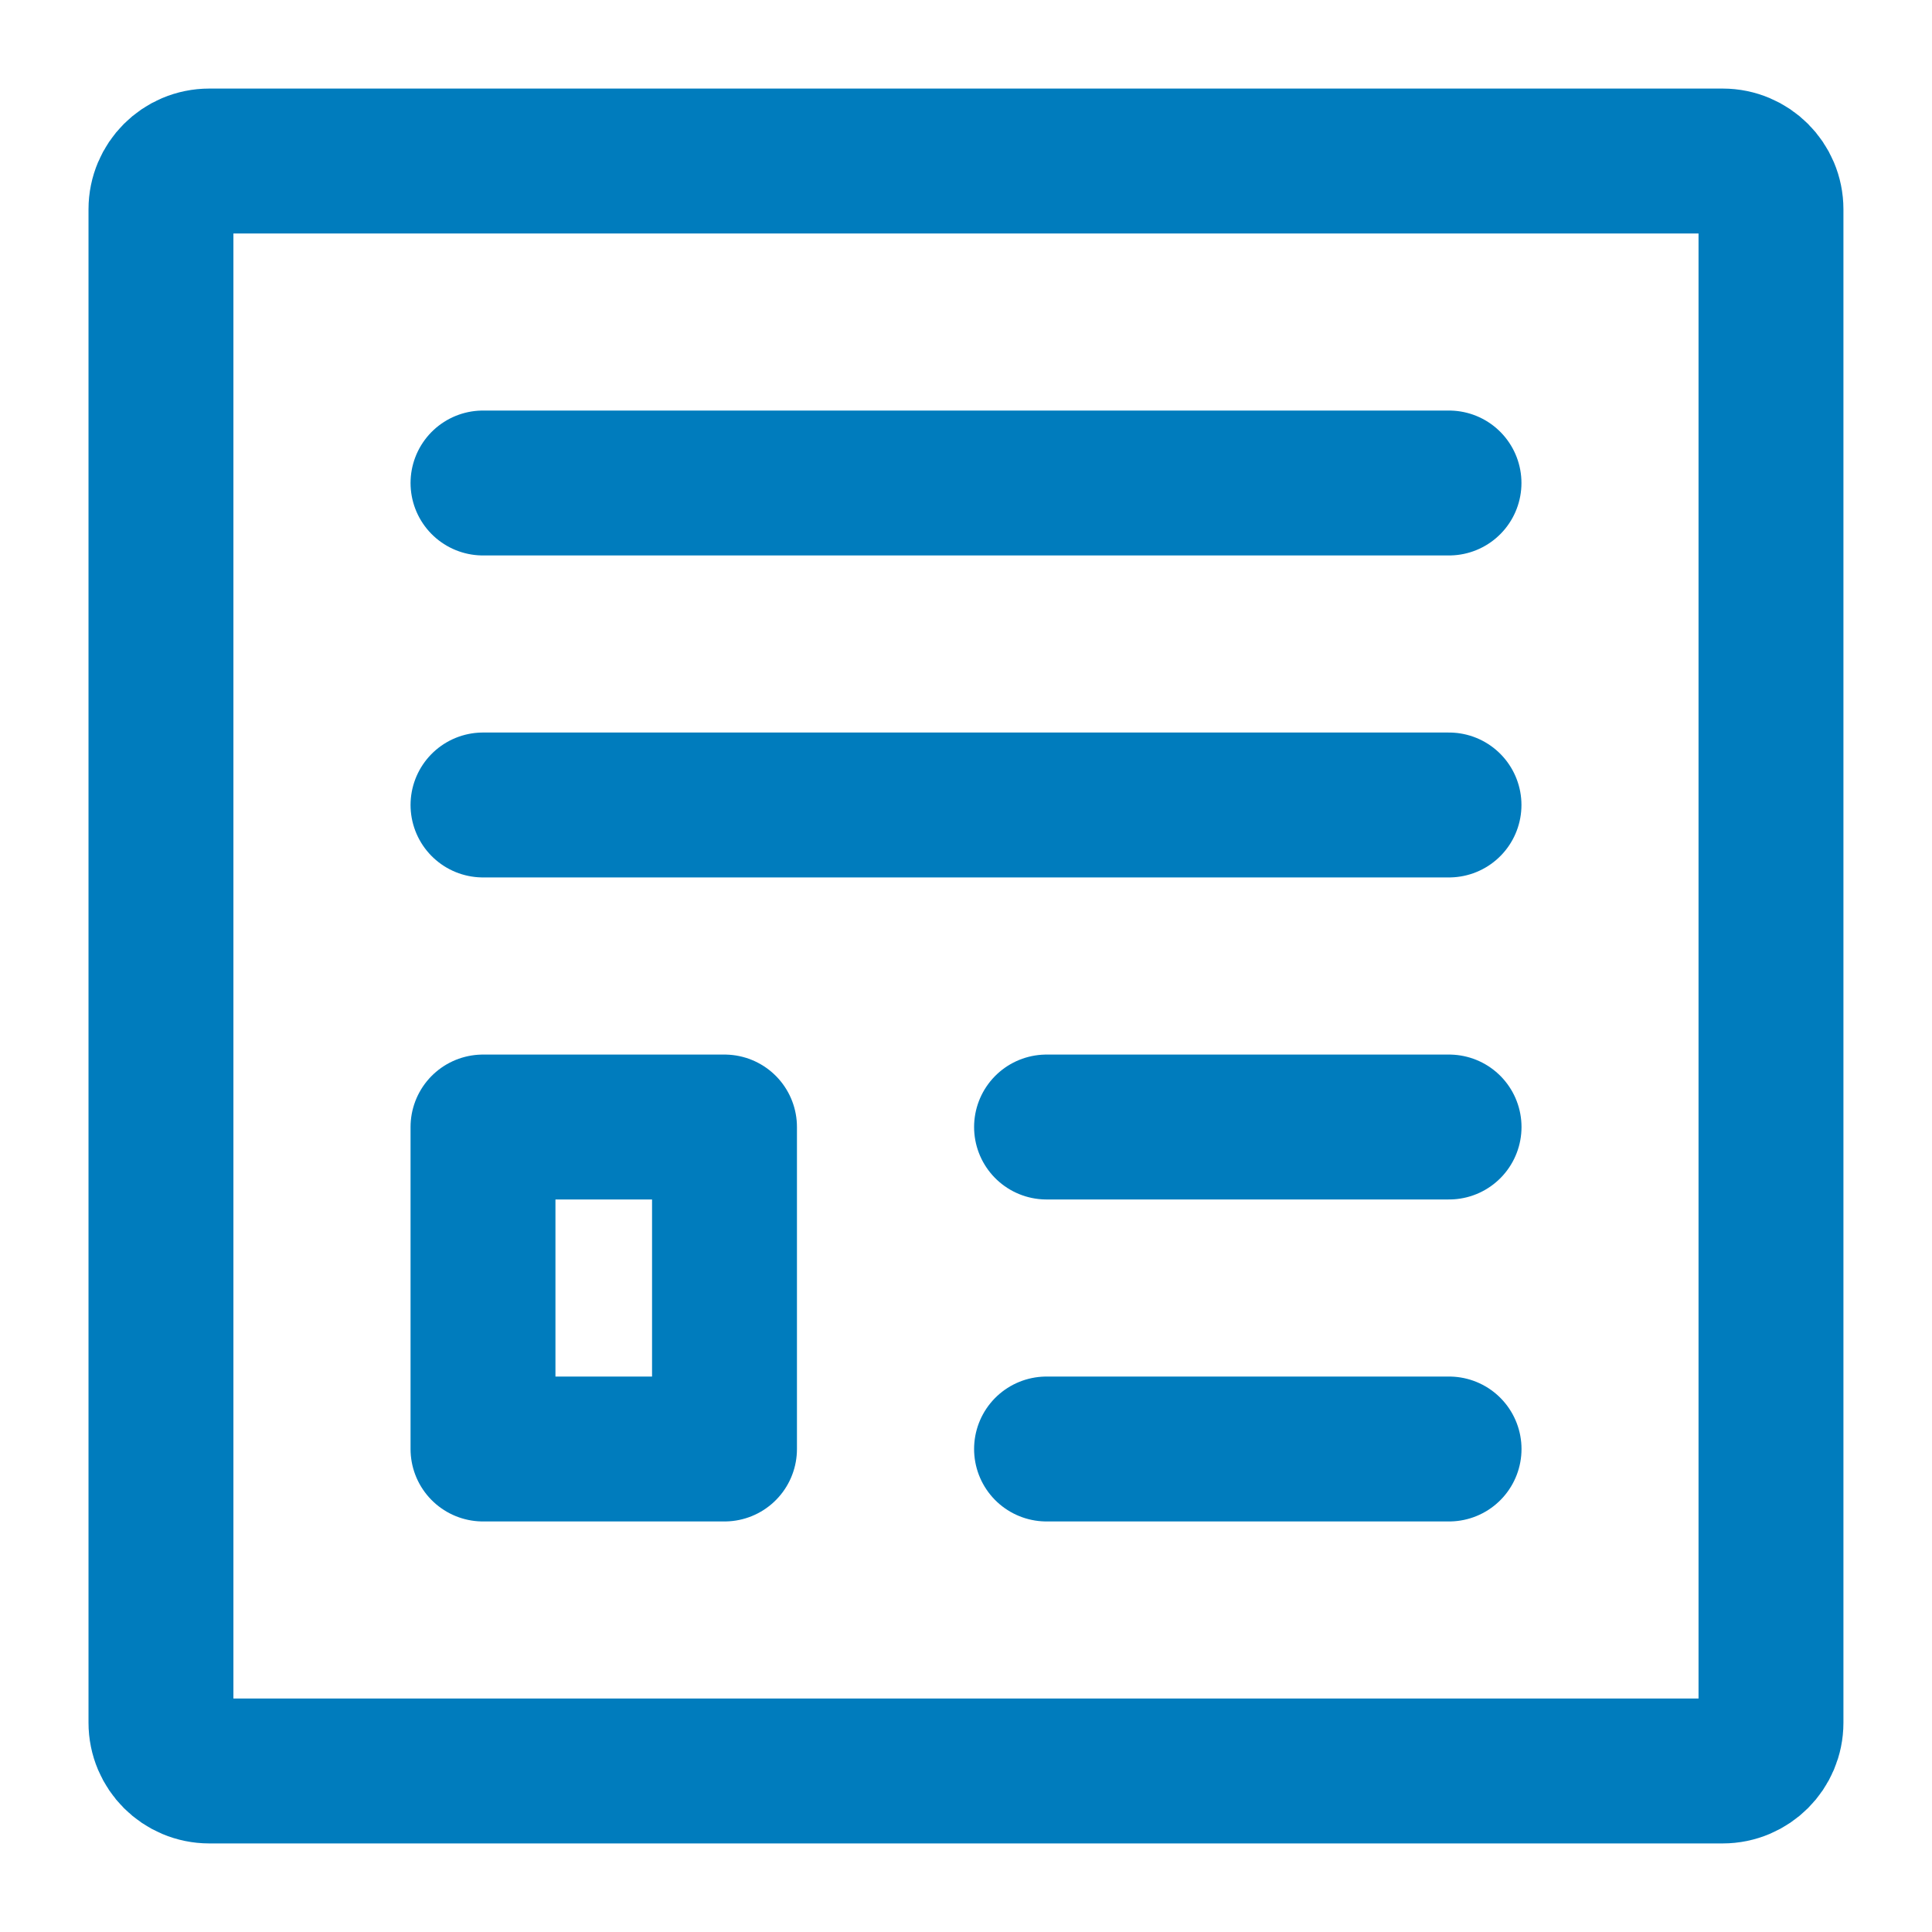
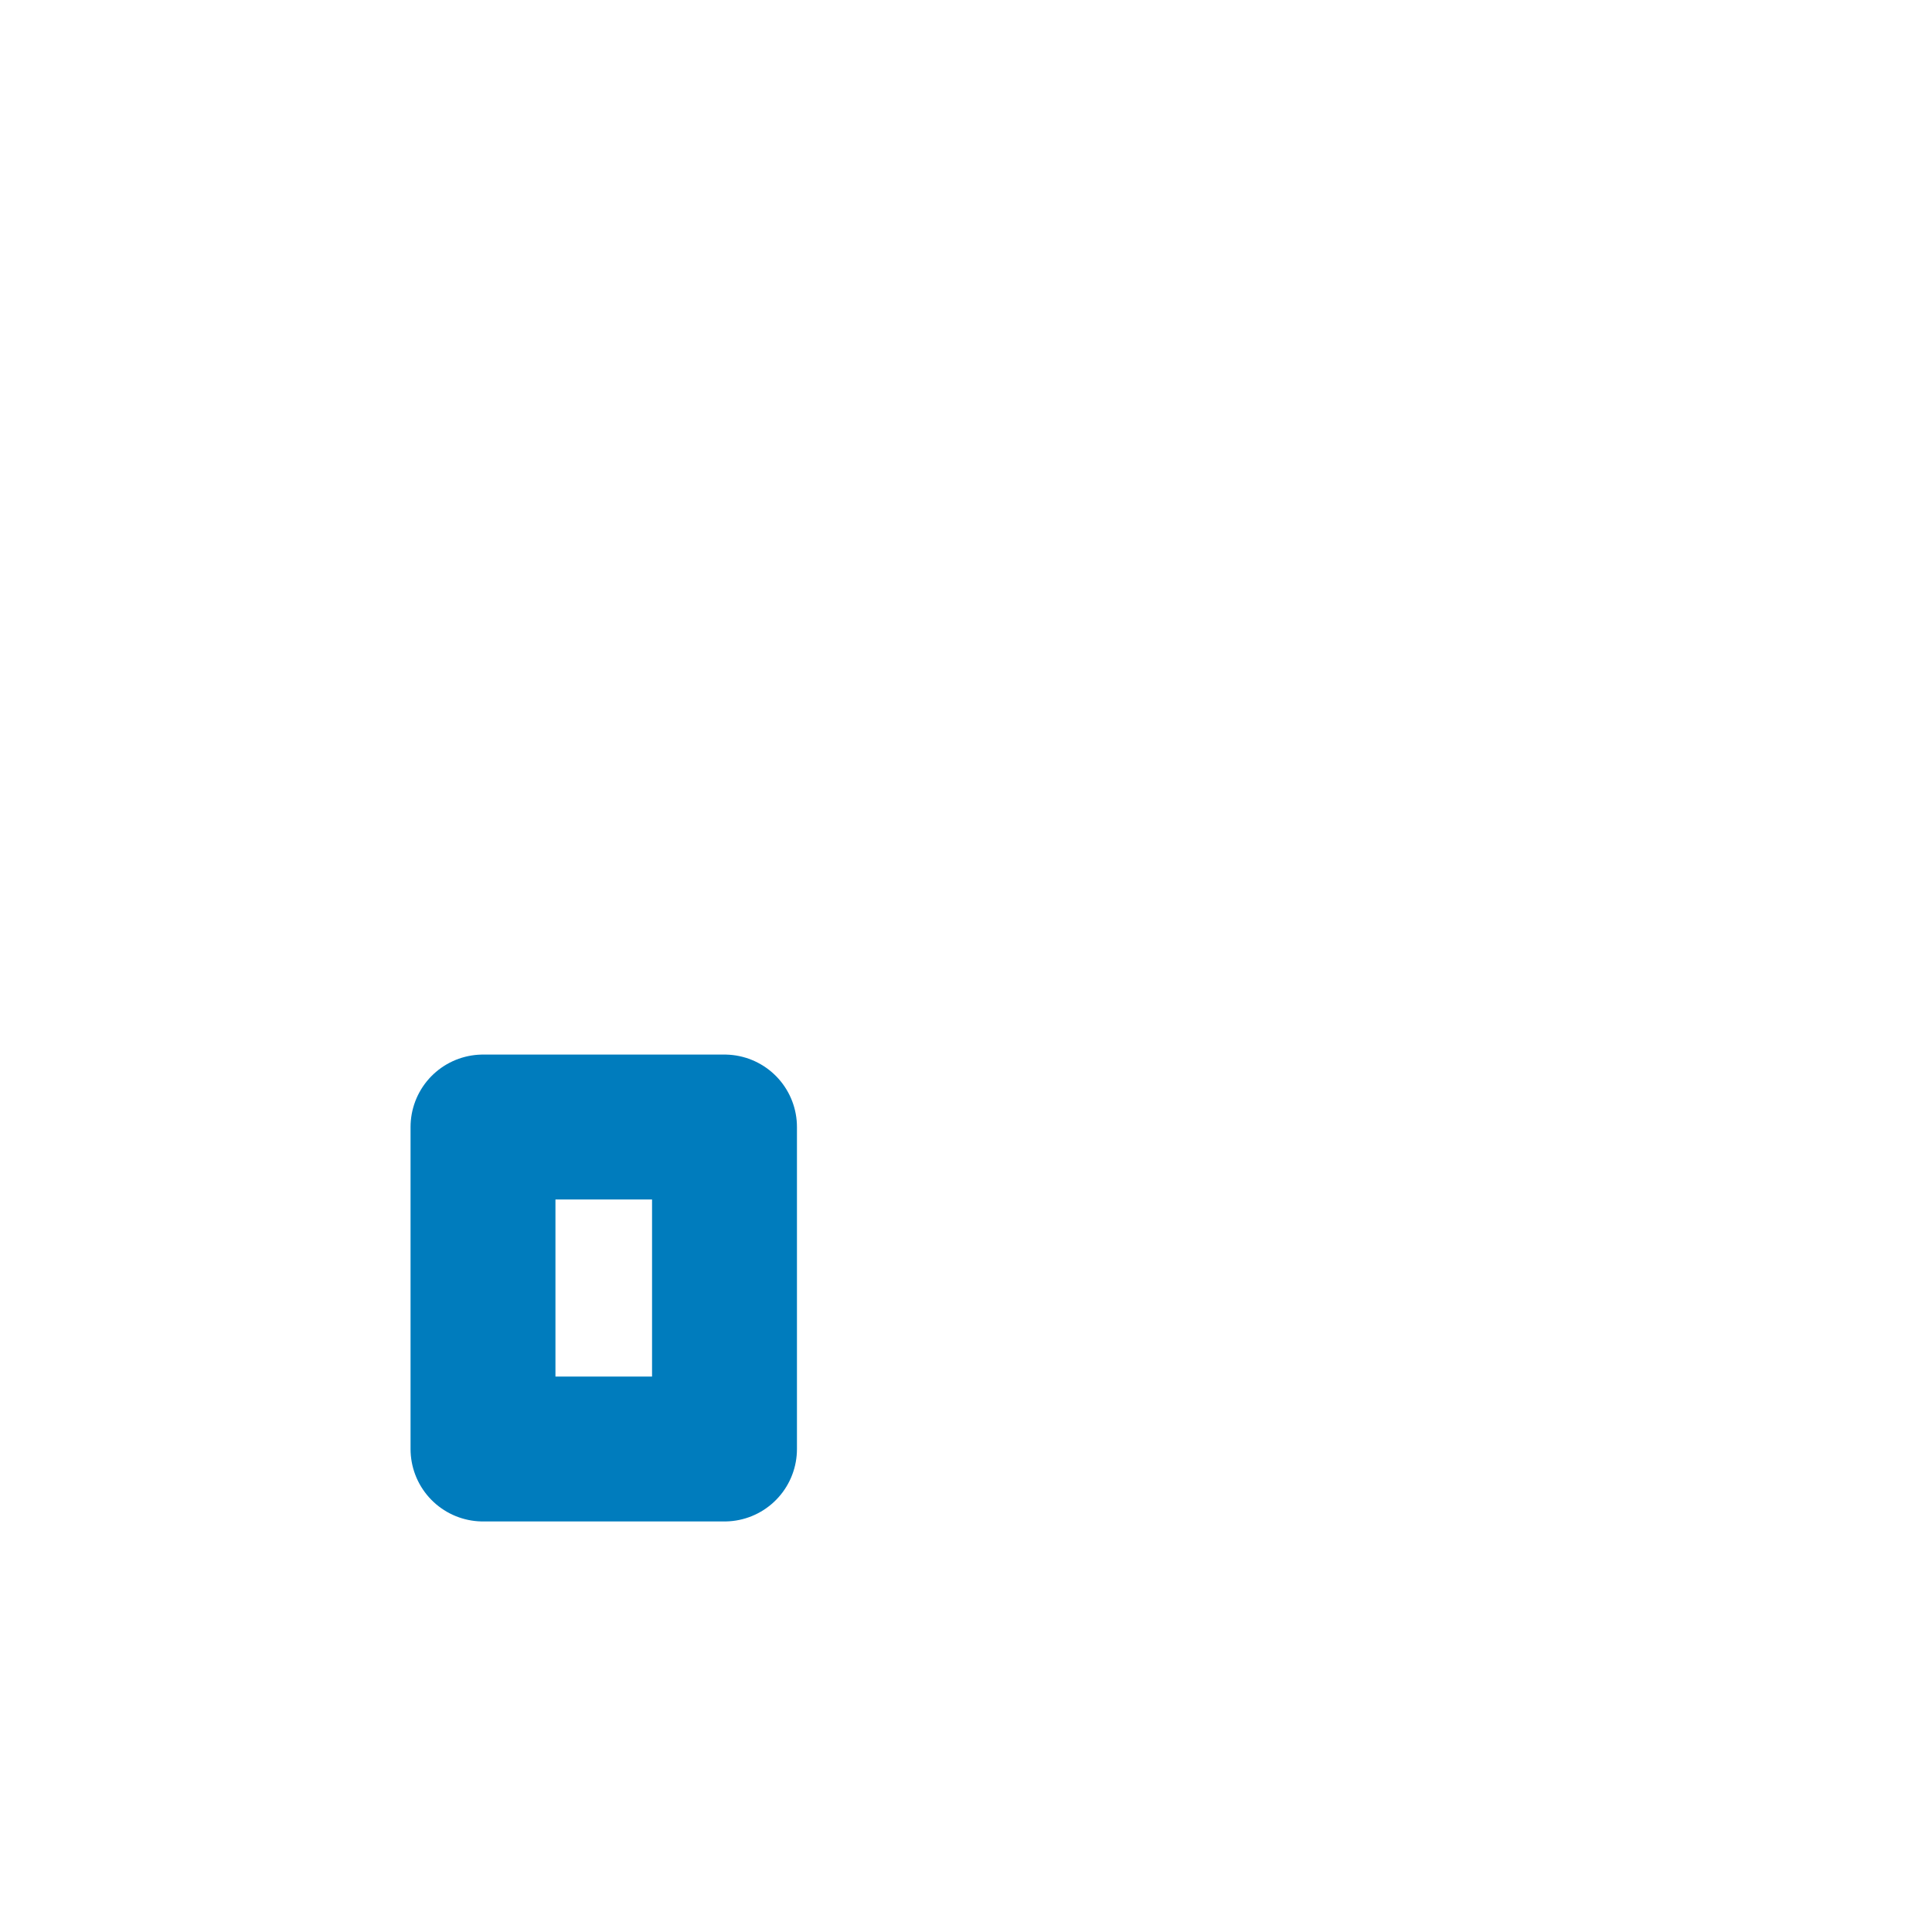
<svg xmlns="http://www.w3.org/2000/svg" width="32" height="32" viewBox="0 0 32 32" fill="none">
-   <path d="M8 8H24" stroke="#007CBD" stroke-width="2.4" stroke-linecap="round" stroke-linejoin="round" />
-   <path d="M8 13.333H24" stroke="#007CBD" stroke-width="2.4" stroke-linecap="round" stroke-linejoin="round" />
-   <path d="M17.334 18.667H24.001" stroke="#007CBD" stroke-width="2.4" stroke-linecap="round" stroke-linejoin="round" />
-   <path d="M17.334 24H24.001" stroke="#007CBD" stroke-width="2.4" stroke-linecap="round" stroke-linejoin="round" />
-   <path d="M2.666 28.533V3.467C2.666 3.025 3.024 2.667 3.466 2.667H28.533C28.974 2.667 29.333 3.025 29.333 3.467V28.533C29.333 28.975 28.974 29.333 28.533 29.333H3.466C3.024 29.333 2.666 28.975 2.666 28.533Z" stroke="#007CBD" stroke-width="2.4" stroke-linecap="round" stroke-linejoin="round" />
  <path d="M8 24V18.667H12V24H8Z" stroke="#007CBD" stroke-width="2.4" stroke-linecap="round" stroke-linejoin="round" />
</svg>